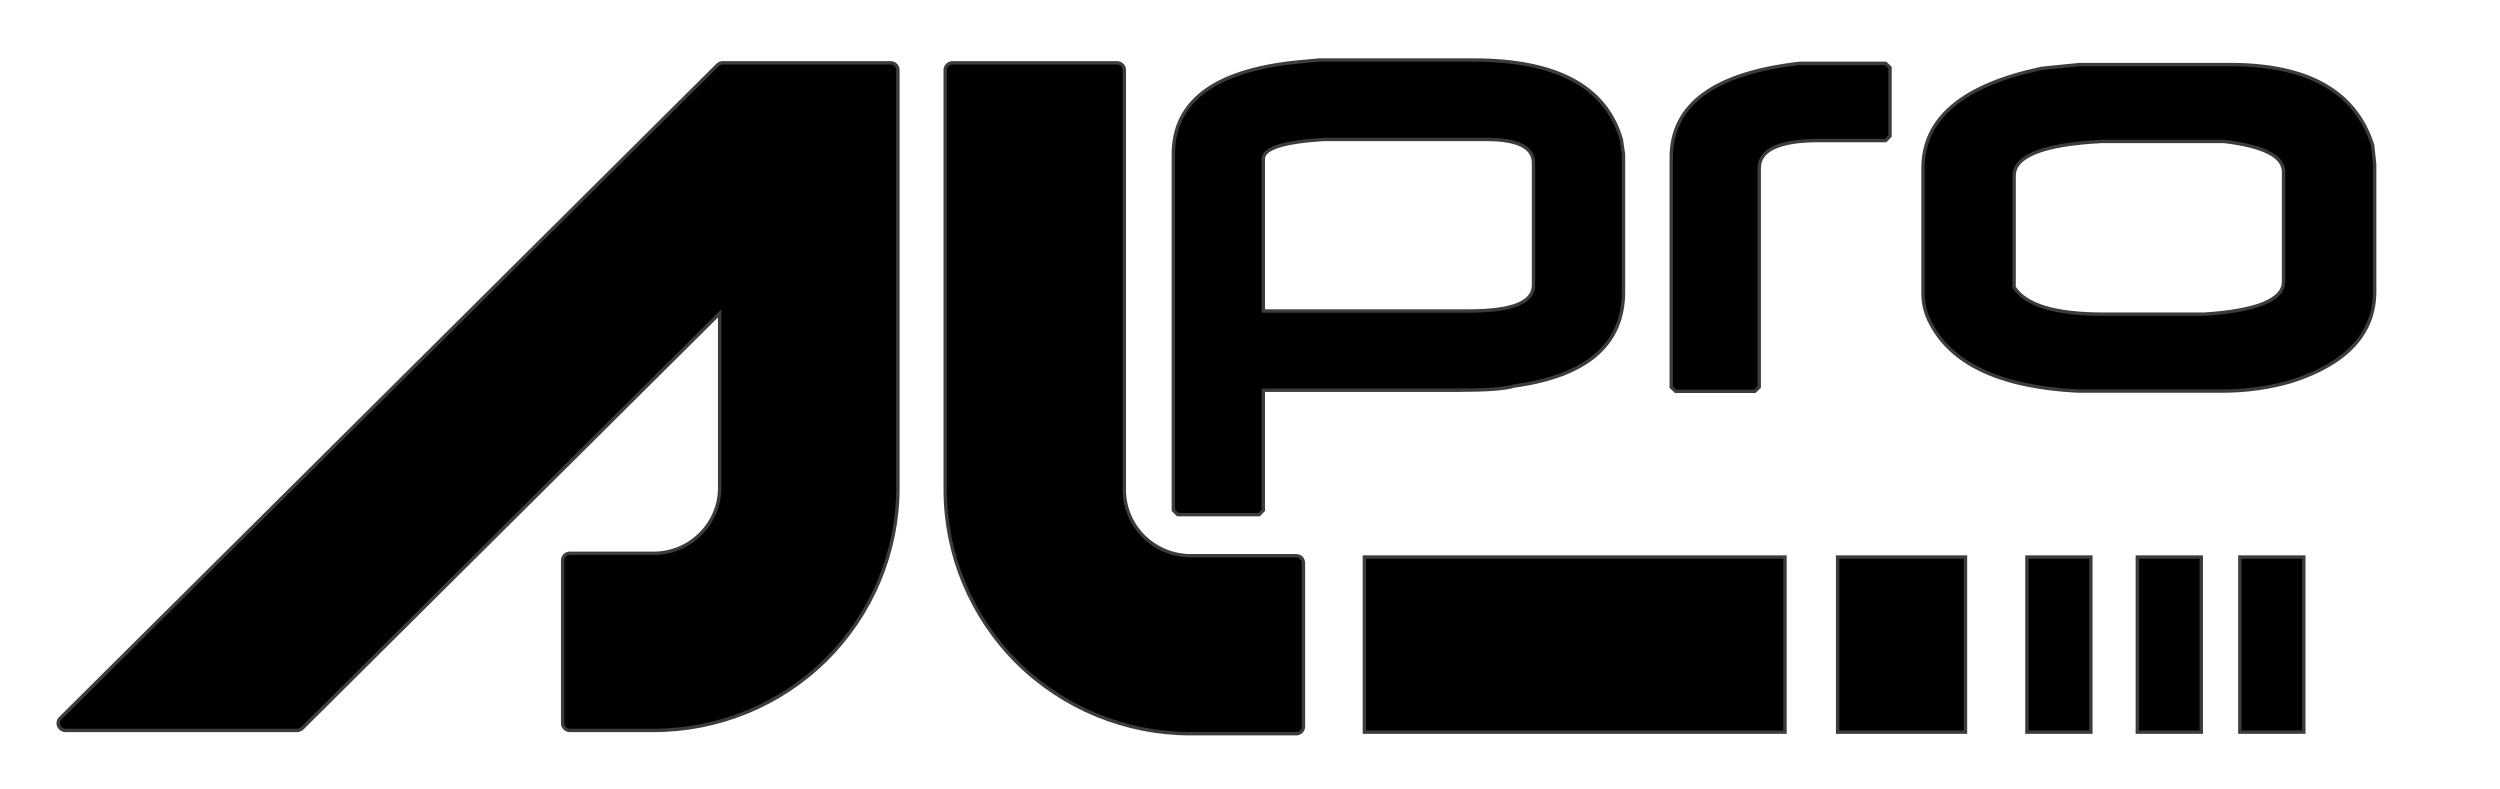
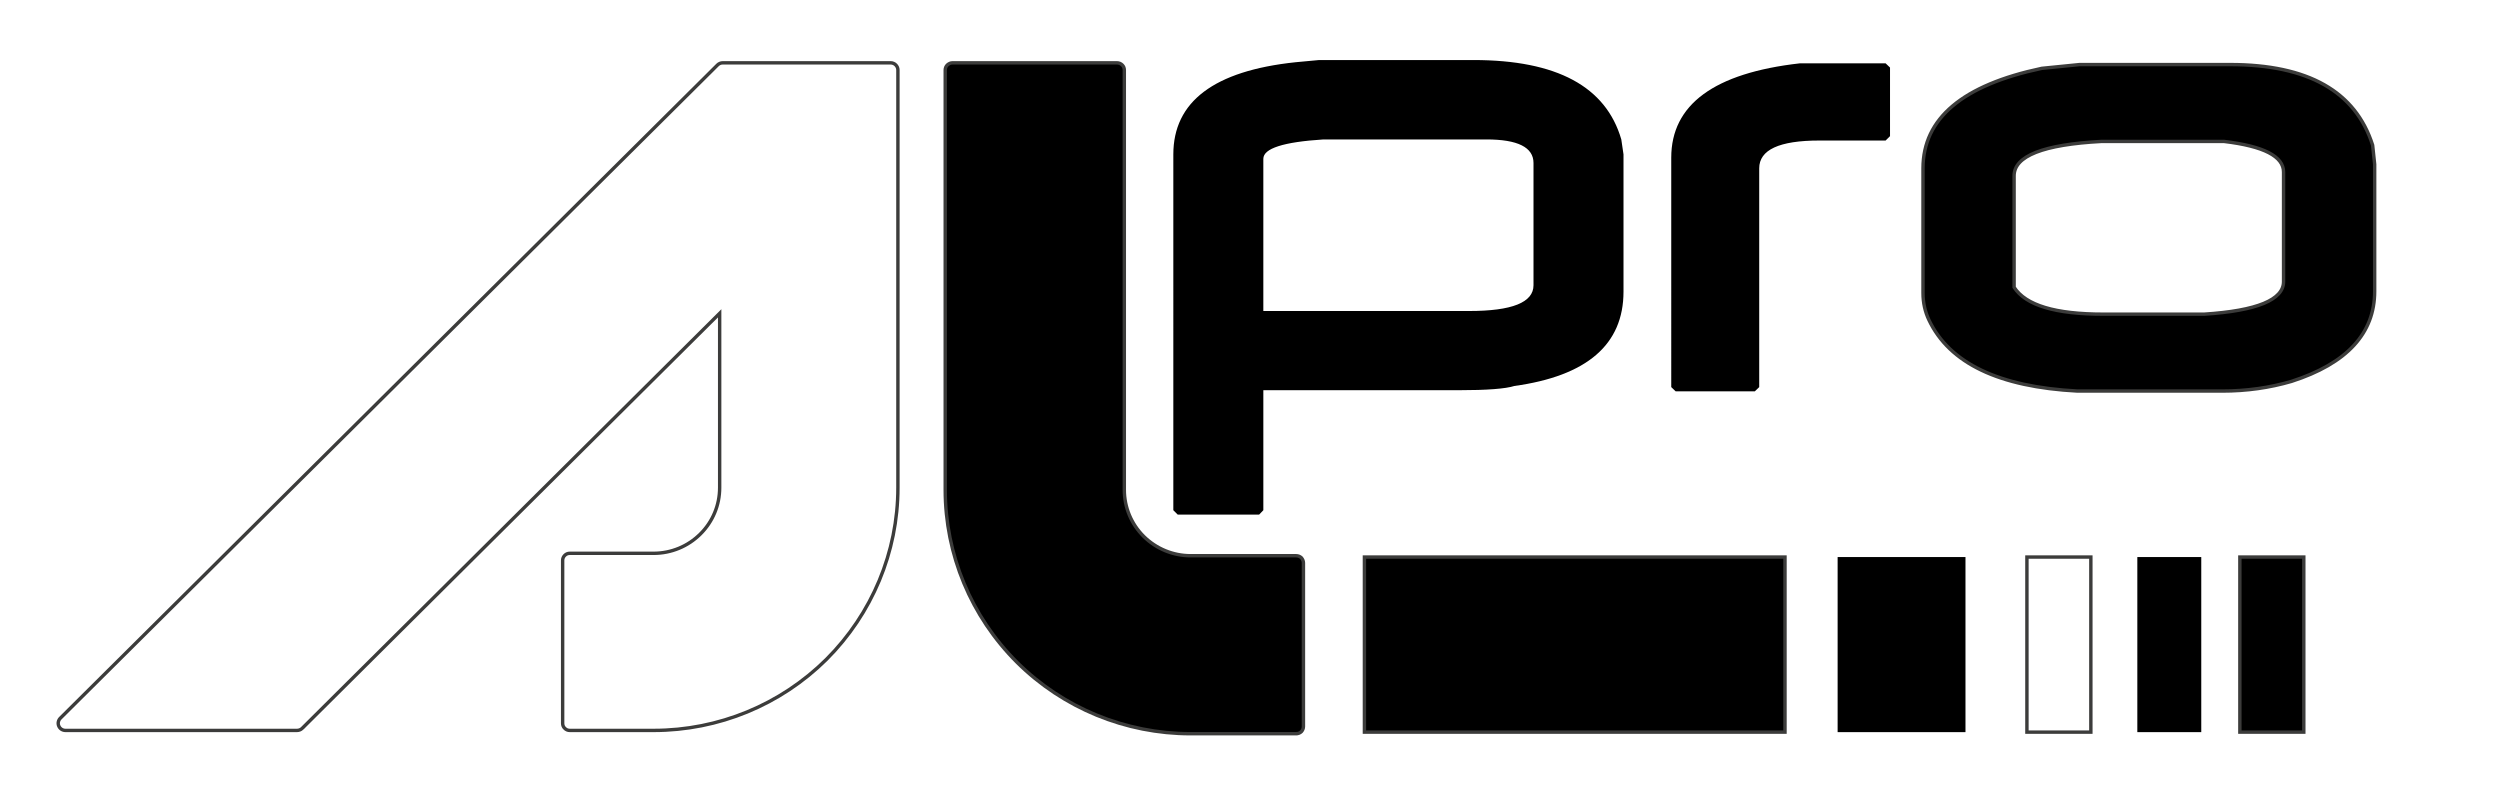
<svg xmlns="http://www.w3.org/2000/svg" id="svg878" version="1.1" viewBox="0 0 95 30">
  <defs id="defs872" />
  <g id="layer1">
    <g id="Layer1002" transform="matrix(0.265,0,0,0.265,-24.67,-17.898)">
      <path id="path36" style="fill:#000000;fill-rule:evenodd" d="m 381.909,92.755 v 15.981 c 1.674,2.586 5.916,3.855 12.799,3.855 h 14.47 c 7.587,-0.493 11.369,-2.068 11.369,-4.676 V 92.215 c 0,-2.255 -2.837,-3.712 -8.532,-4.394 h -17.598 c -8.338,0.447 -12.508,2.092 -12.508,4.935 z m 9.381,-15.957 h 21.598 c 11.174,0 17.985,3.855 20.434,11.562 l 0.291,2.75 v 18.191 c 0,6.041 -3.975,10.366 -11.927,12.927 -3.127,0.917 -6.447,1.388 -9.937,1.388 H 390.999 c -11.27,-0.588 -18.373,-3.996 -21.306,-10.2 -0.559,-1.176 -0.848,-2.469 -0.848,-3.855 V 91.675 c 0,-7.168 5.695,-11.939 17.039,-14.336 z" />
      <path id="path38" style="fill:none;stroke:#3c3c3b;stroke-width:0.489;stroke-linecap:butt;stroke-linejoin:miter;stroke-dasharray:none" d="m 381.909,92.755 v 15.981 c 1.674,2.586 5.916,3.855 12.799,3.855 h 14.47 c 7.587,-0.493 11.369,-2.068 11.369,-4.676 V 92.215 c 0,-2.255 -2.837,-3.712 -8.532,-4.394 h -17.598 c -8.338,0.447 -12.508,2.092 -12.508,4.935 z m 9.381,-15.957 h 21.598 c 11.174,0 17.985,3.855 20.434,11.562 l 0.291,2.75 v 18.191 c 0,6.041 -3.975,10.366 -11.927,12.927 -3.127,0.917 -6.447,1.388 -9.937,1.388 H 390.999 c -11.27,-0.588 -18.373,-3.996 -21.306,-10.2 -0.559,-1.176 -0.848,-2.469 -0.848,-3.855 V 91.675 c 0,-7.168 5.695,-11.939 17.039,-14.336 z" />
      <path id="path40" style="fill:#000000;fill-rule:evenodd" d="m 363.485,76.622 0.631,0.603 v 9.837 l -0.631,0.629 h -9.521 c -5.743,0 -8.605,1.337 -8.605,3.987 v 31.37 l -0.627,0.605 h -11.358 l -0.629,-0.605 V 90.156 c 0,-7.632 6.163,-12.144 18.439,-13.534 z m -89.234,13.693 v 21.822 h 29.508 c 6.163,0 9.234,-1.232 9.234,-3.697 V 90.917 c 0,-2.255 -2.257,-3.383 -6.769,-3.383 h -23.345 c -5.744,0.366 -8.628,1.285 -8.628,2.781 z m 8,-14.166 h 22.137 c 11.936,0 18.991,3.804 21.195,11.385 l 0.316,2.15 v 19.672 c 0,7.582 -5.221,12.094 -15.687,13.537 -1.205,0.392 -3.88,0.602 -7.974,0.602 h -27.986 v 17.207 l -0.604,0.63 h -11.672 l -0.631,-0.63 V 89.684 c 0,-7.58 5.85,-11.988 17.522,-13.22 z" />
-       <path id="path42" style="fill:none;stroke:#3c3c3b;stroke-width:0.489;stroke-linecap:butt;stroke-linejoin:miter;stroke-dasharray:none" d="m 363.485,76.622 0.631,0.603 v 9.837 l -0.631,0.629 h -9.521 c -5.743,0 -8.605,1.337 -8.605,3.987 v 31.37 l -0.627,0.605 h -11.358 l -0.629,-0.605 V 90.156 c 0,-7.632 6.163,-12.144 18.439,-13.534 z m -89.234,13.693 v 21.822 h 29.508 c 6.163,0 9.234,-1.232 9.234,-3.697 V 90.917 c 0,-2.255 -2.257,-3.383 -6.769,-3.383 h -23.345 c -5.744,0.366 -8.628,1.285 -8.628,2.781 z m 8,-14.166 h 22.137 c 11.936,0 18.991,3.804 21.195,11.385 l 0.316,2.15 v 19.672 c 0,7.582 -5.221,12.094 -15.687,13.537 -1.205,0.392 -3.88,0.602 -7.974,0.602 h -27.986 v 17.207 l -0.604,0.63 h -11.672 l -0.631,-0.63 V 89.684 c 0,-7.58 5.85,-11.988 17.522,-13.22 z" />
      <path id="path44" style="fill:#000000;fill-rule:evenodd" d="M 278.954,172.752 H 263.822 c -9.324,0 -18.282,-3.675 -24.89,-10.238 -6.587,-6.567 -10.297,-15.46 -10.297,-24.741 V 77.575 c 0,-0.267 0.107,-0.528 0.299,-0.715 0.212,-0.193 0.471,-0.311 0.738,-0.311 h 23.6 c 0.288,0 0.547,0.118 0.748,0.311 0.196,0.187 0.297,0.448 0.297,0.715 v 60.199 c 0,2.513 0.995,4.908 2.782,6.686 1.796,1.772 4.21,2.769 6.723,2.769 h 15.132 c 0.288,0 0.547,0.103 0.755,0.295 0.175,0.212 0.294,0.459 0.294,0.735 v 23.466 c 0,0.276 -0.119,0.535 -0.294,0.728 -0.208,0.193 -0.467,0.298 -0.755,0.298 z" />
      <path id="path46" style="fill:none;stroke:#3c3c3b;stroke-width:0.489;stroke-linecap:butt;stroke-linejoin:miter;stroke-dasharray:none" d="M 278.954,172.752 H 263.822 c -9.324,0 -18.282,-3.675 -24.89,-10.238 -6.587,-6.567 -10.297,-15.46 -10.297,-24.741 V 77.575 c 0,-0.267 0.107,-0.528 0.299,-0.715 0.212,-0.193 0.471,-0.311 0.738,-0.311 h 23.6 c 0.288,0 0.547,0.118 0.748,0.311 0.196,0.187 0.297,0.448 0.297,0.715 v 60.199 c 0,2.513 0.995,4.908 2.782,6.686 1.796,1.772 4.21,2.769 6.723,2.769 h 15.132 c 0.288,0 0.547,0.103 0.755,0.295 0.175,0.212 0.294,0.459 0.294,0.735 v 23.466 c 0,0.276 -0.119,0.535 -0.294,0.728 -0.208,0.193 -0.467,0.298 -0.755,0.298 z" />
-       <path id="path48" style="fill:#000000;fill-rule:evenodd" d="m 136.429,171.98 59.862,-59.513 v 25.006 c 0,2.496 -0.984,4.878 -2.778,6.65 -1.767,1.762 -4.173,2.759 -6.694,2.759 h -12.026 c -0.274,0 -0.527,0.103 -0.711,0.293 -0.211,0.211 -0.306,0.454 -0.306,0.722 v 23.361 c 0,0.274 0.096,0.533 0.306,0.723 0.183,0.191 0.436,0.298 0.711,0.298 h 12.026 c 9.303,0 18.199,-3.662 24.781,-10.19 6.543,-6.537 10.251,-15.388 10.251,-24.621 v -59.902 c 0,-0.263 -0.115,-0.525 -0.304,-0.712 -0.179,-0.191 -0.464,-0.305 -0.722,-0.305 h -24.099 c -0.278,0 -0.544,0.115 -0.738,0.305 l -94.237,93.666 c -0.297,0.293 -0.394,0.741 -0.23,1.123 0.163,0.389 0.536,0.636 0.957,0.636 h 33.212 c 0.272,0 0.543,-0.108 0.742,-0.298 z" />
      <path id="path50" style="fill:none;stroke:#3c3c3b;stroke-width:0.489;stroke-linecap:butt;stroke-linejoin:miter;stroke-dasharray:none" d="m 136.429,171.98 59.862,-59.513 v 25.006 c 0,2.496 -0.984,4.878 -2.778,6.65 -1.767,1.762 -4.173,2.759 -6.694,2.759 h -12.026 c -0.274,0 -0.527,0.103 -0.711,0.293 -0.211,0.211 -0.306,0.454 -0.306,0.722 v 23.361 c 0,0.274 0.096,0.533 0.306,0.723 0.183,0.191 0.436,0.298 0.711,0.298 h 12.026 c 9.303,0 18.199,-3.662 24.781,-10.19 6.543,-6.537 10.251,-15.388 10.251,-24.621 v -59.902 c 0,-0.263 -0.115,-0.525 -0.304,-0.712 -0.179,-0.191 -0.464,-0.305 -0.722,-0.305 h -24.099 c -0.278,0 -0.544,0.115 -0.738,0.305 l -94.237,93.666 c -0.297,0.293 -0.394,0.741 -0.23,1.123 0.163,0.389 0.536,0.636 0.957,0.636 h 33.212 c 0.272,0 0.543,-0.108 0.742,-0.298 z" />
      <path id="path52" style="fill:#000000;fill-rule:evenodd" d="m 288.746,147.418 h 60.309 v 25.107 h -60.309 z" />
      <path id="path54" style="fill:none;stroke:#3c3c3b;stroke-width:0.489;stroke-linecap:butt;stroke-linejoin:miter;stroke-dasharray:none" d="m 288.746,147.418 h 60.309 v 25.107 h -60.309 z" />
-       <path id="path56" style="fill:#000000;fill-rule:evenodd" d="M 356.603,147.418 H 374.937 V 172.525 H 356.603 Z" />
-       <path id="path58" style="fill:none;stroke:#3c3c3b;stroke-width:0.489;stroke-linecap:butt;stroke-linejoin:miter;stroke-dasharray:none" d="M 356.603,147.418 H 374.937 V 172.525 H 356.603 Z" />
-       <path id="path60" style="fill:#000000;fill-rule:evenodd" d="m 383.747,147.418 h 9.168 v 25.107 h -9.168 z" />
+       <path id="path56" style="fill:#000000;fill-rule:evenodd" d="M 356.603,147.418 H 374.937 V 172.525 H 356.603 " />
      <path id="path62" style="fill:none;stroke:#3c3c3b;stroke-width:0.489;stroke-linecap:butt;stroke-linejoin:miter;stroke-dasharray:none" d="m 383.747,147.418 h 9.168 v 25.107 h -9.168 z" />
      <path id="path64" style="fill:#000000;fill-rule:evenodd" d="m 399.58,147.418 h 9.168 v 25.107 h -9.168 z" />
-       <path id="path66" style="fill:none;stroke:#3c3c3b;stroke-width:0.489;stroke-linecap:butt;stroke-linejoin:miter;stroke-dasharray:none" d="m 399.58,147.418 h 9.168 v 25.107 h -9.168 z" />
      <path id="path68" style="fill:#000000;fill-rule:evenodd" d="m 414.282,147.418 h 9.169 v 25.107 h -9.169 z" />
      <path id="path70" style="fill:none;stroke:#3c3c3b;stroke-width:0.489;stroke-linecap:butt;stroke-linejoin:miter;stroke-dasharray:none" d="m 414.282,147.418 h 9.169 v 25.107 h -9.169 z" />
    </g>
  </g>
</svg>